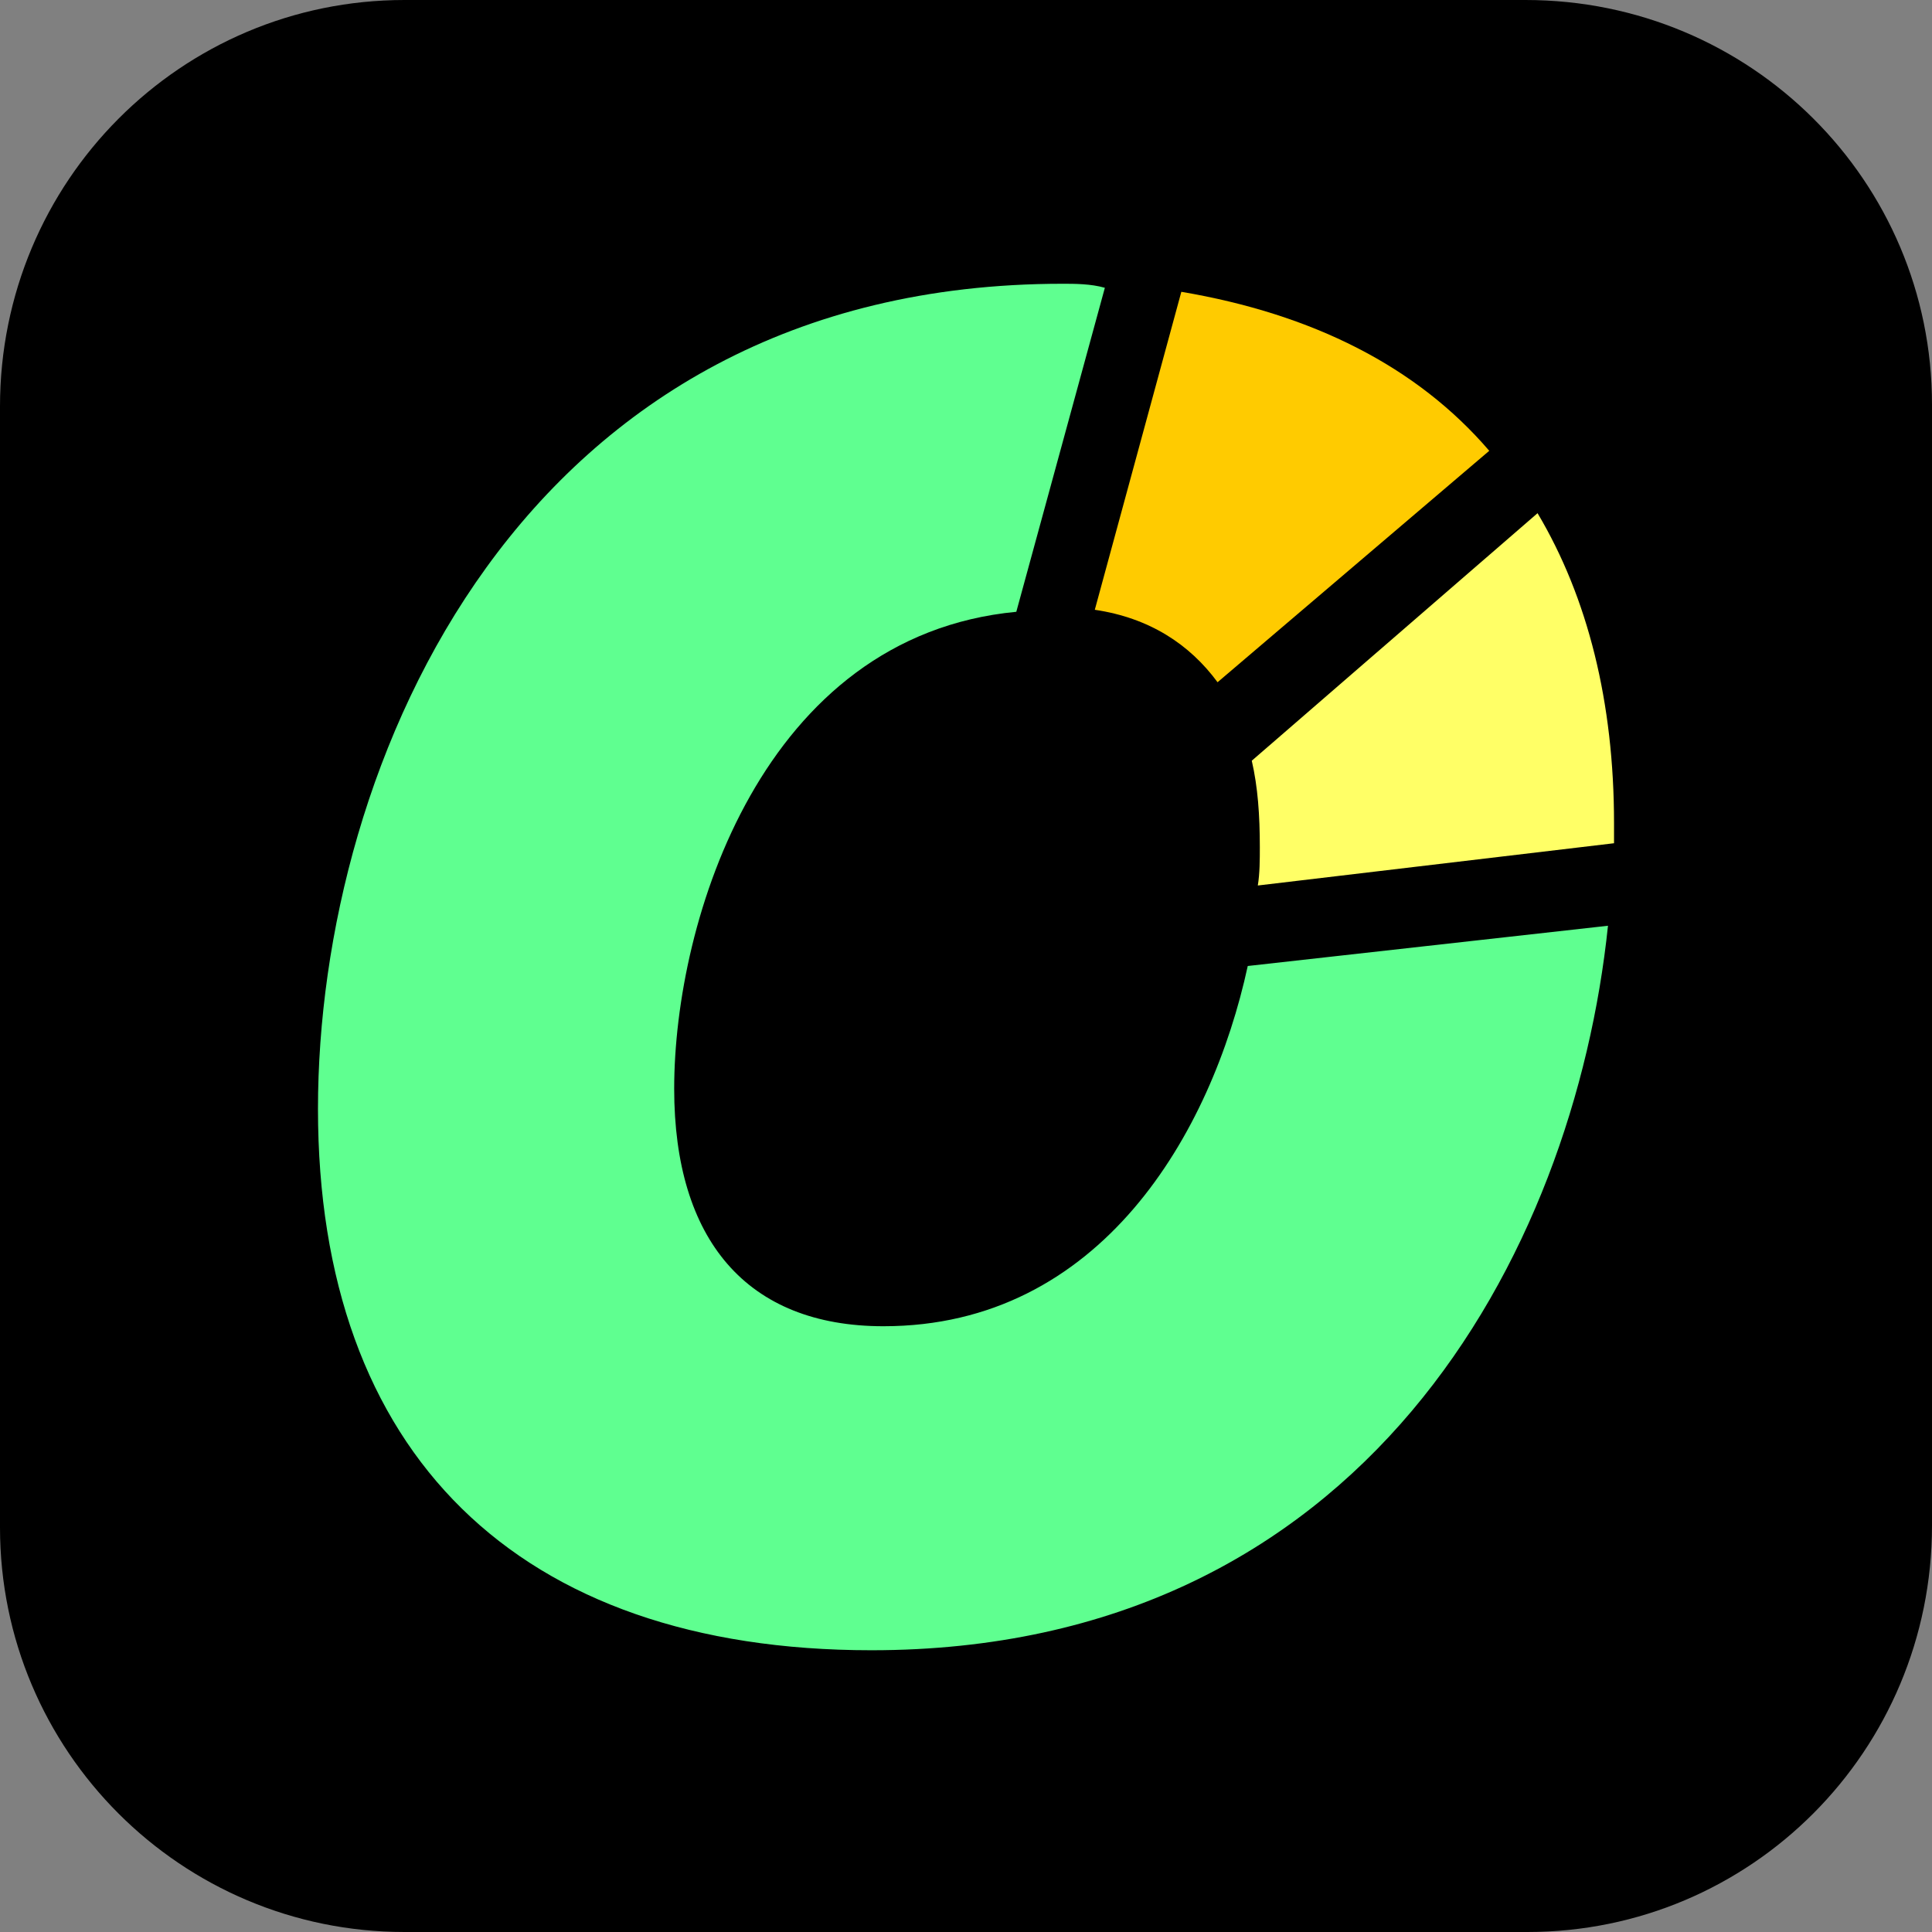
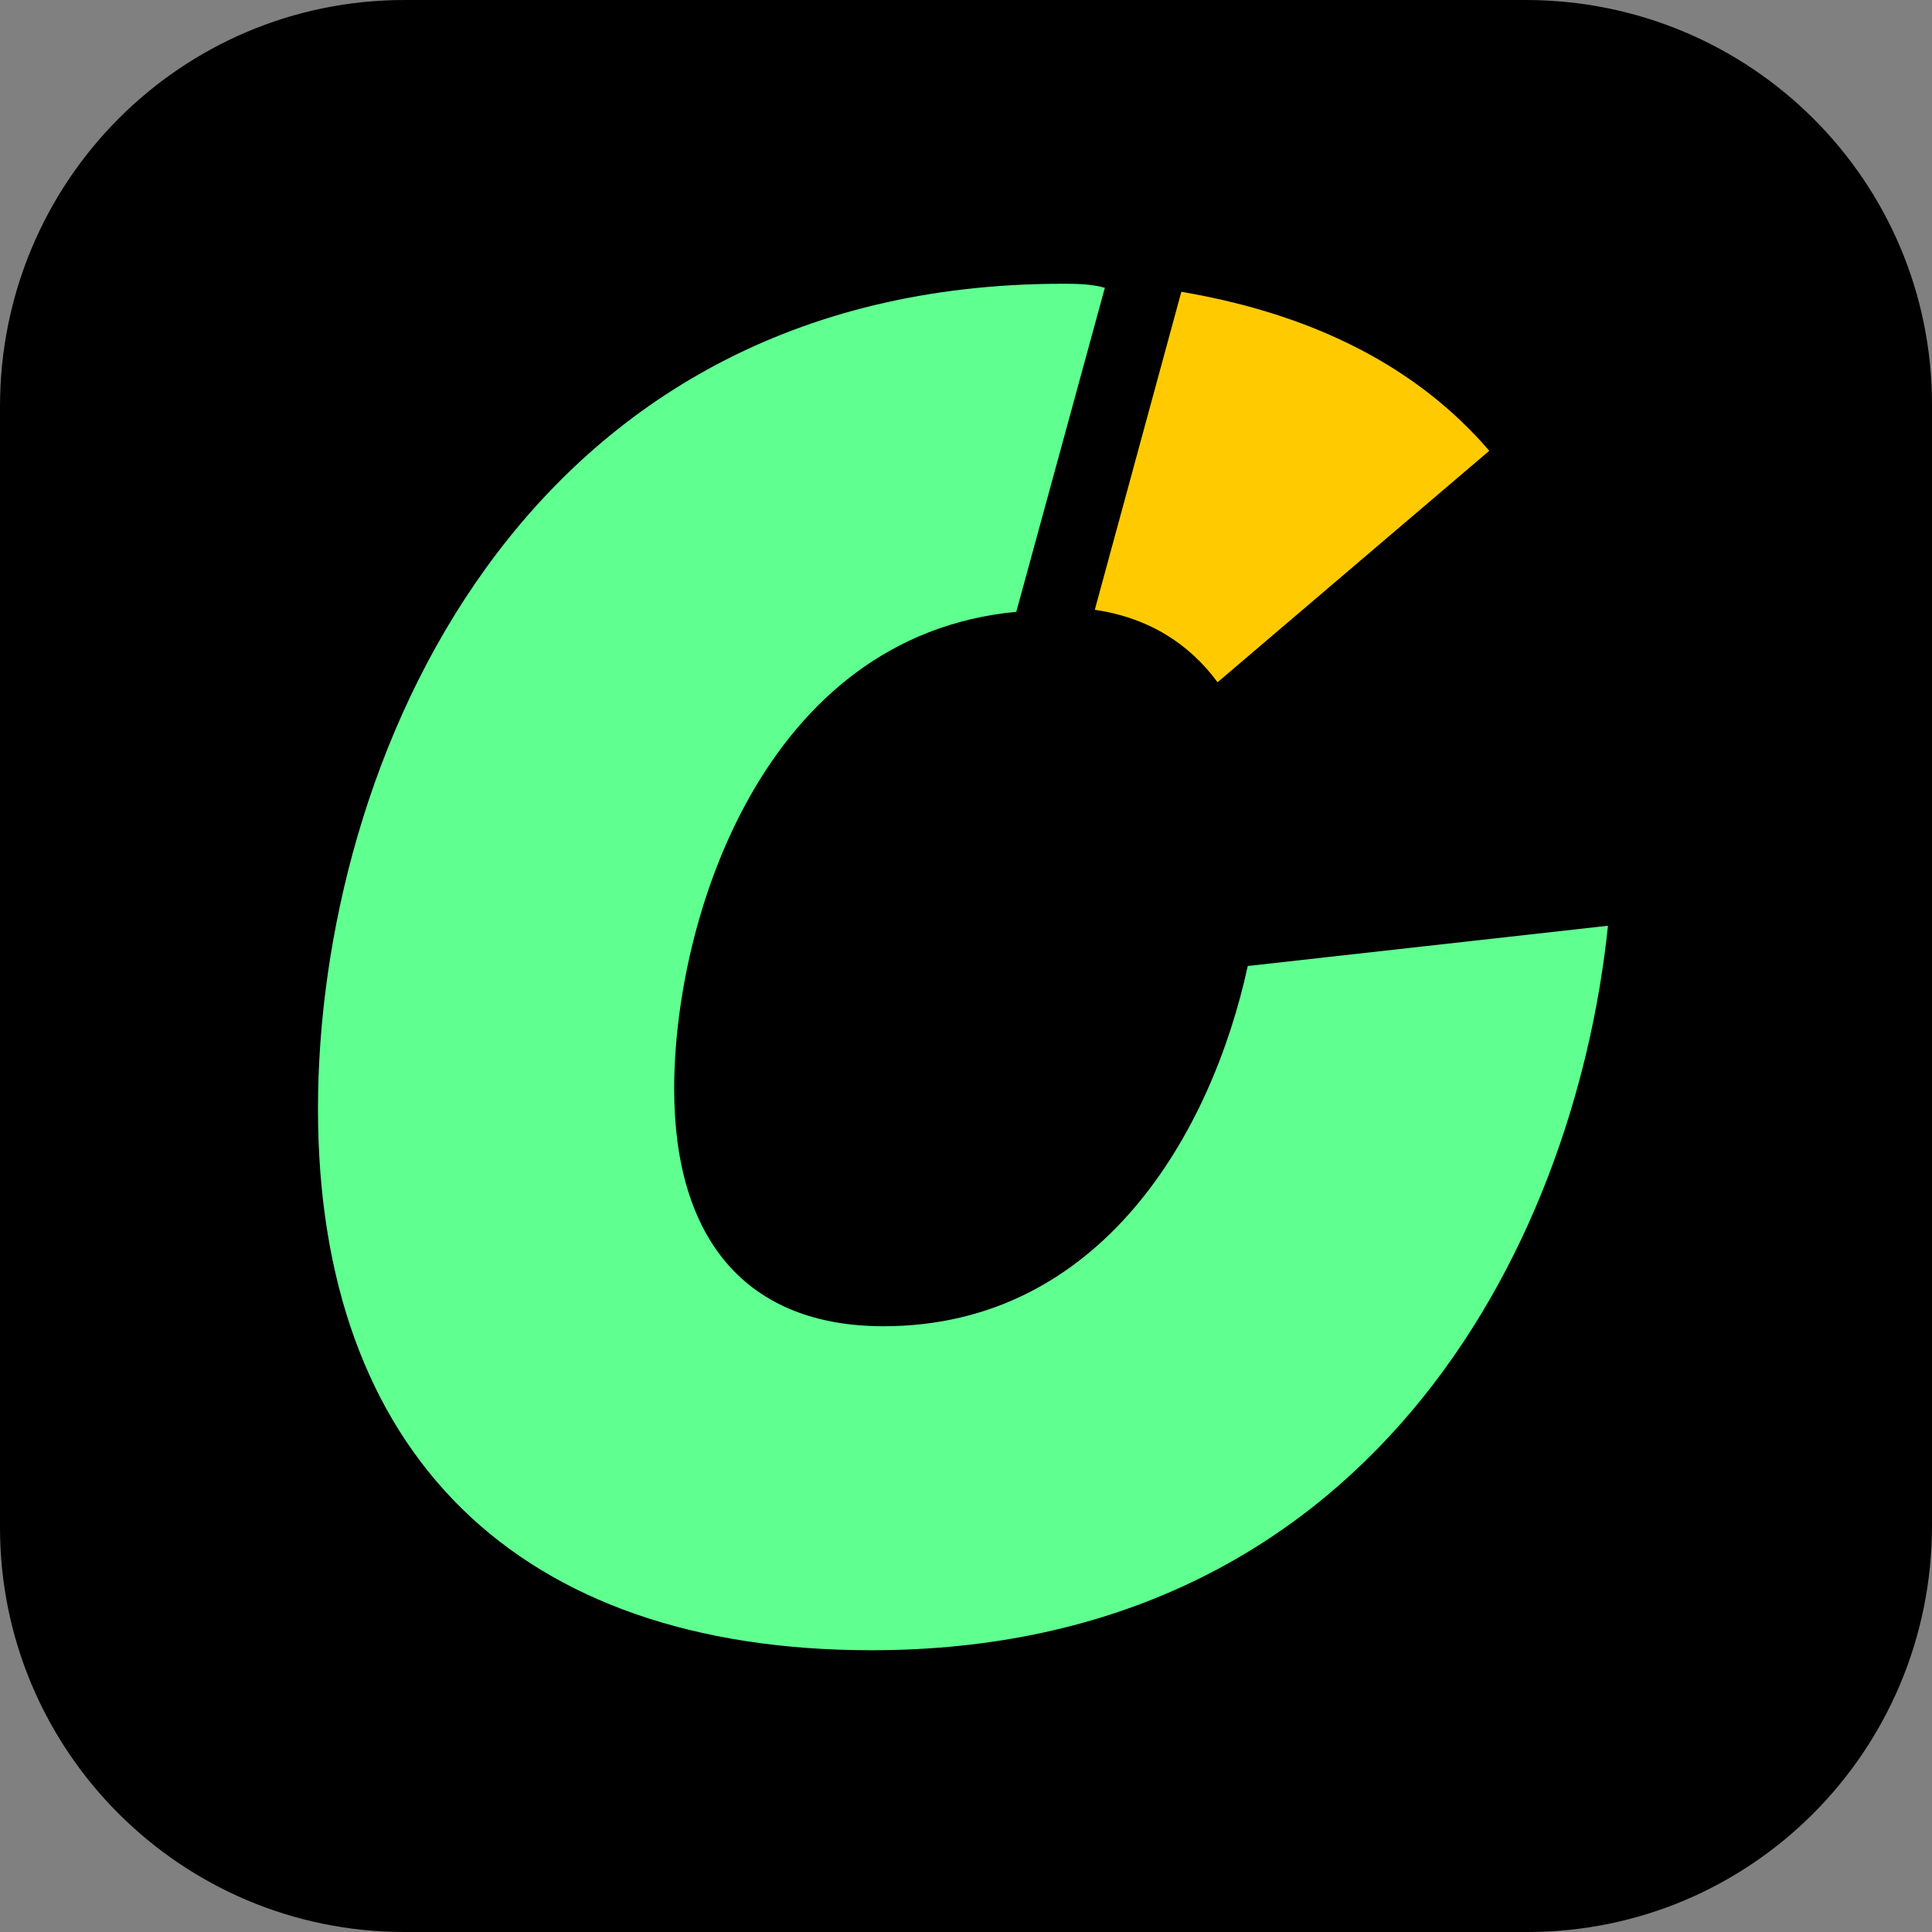
<svg xmlns="http://www.w3.org/2000/svg" enable-background="new 0 0 96 96" viewBox="0 0 96 96">
  <rect x="0" y="0" width="96" height="96" fill="#808080" stroke="none" />
  <path d="m20.1 0h55.7c11.2 0 20.2 9 20.2 20.1v55.7c0 11.2-9 20.2-20.1 20.2h-55.8c-11.1 0-20.1-9-20.1-20.1v-55.7c0-11.2 9-20.2 20.1-20.2z" />
  <g clip-rule="evenodd" fill-rule="evenodd">
    <path d="m74 22.4c-3.6-4.2-8.8-6.8-15.3-7.9l-4.3 15.8c2.7.4 4.7 1.7 6.1 3.6z" fill="#ffcb00" />
-     <path d="m80.2 41.9v-1c0-6-1.3-11.2-3.8-15.4l-14.2 12.3c.3 1.3.4 2.7.4 4.3 0 .6 0 1.3-.1 1.9z" fill="#ff6" />
    <path d="m52.8 14.1c-27 0-37 23.9-37 41s9.9 26.9 27.5 26.9c24.5 0 34.9-19.7 36.6-36l-17.9 2c-1.8 8.3-7.3 17.9-18.1 17.9-6.8 0-10.4-4.3-10.4-11.8 0-8.4 4.4-22.5 17-23.7l4.4-16.1c-.7-.2-1.5-.2-2.1-.2" fill="#5fff90" />
  </g>
</svg>